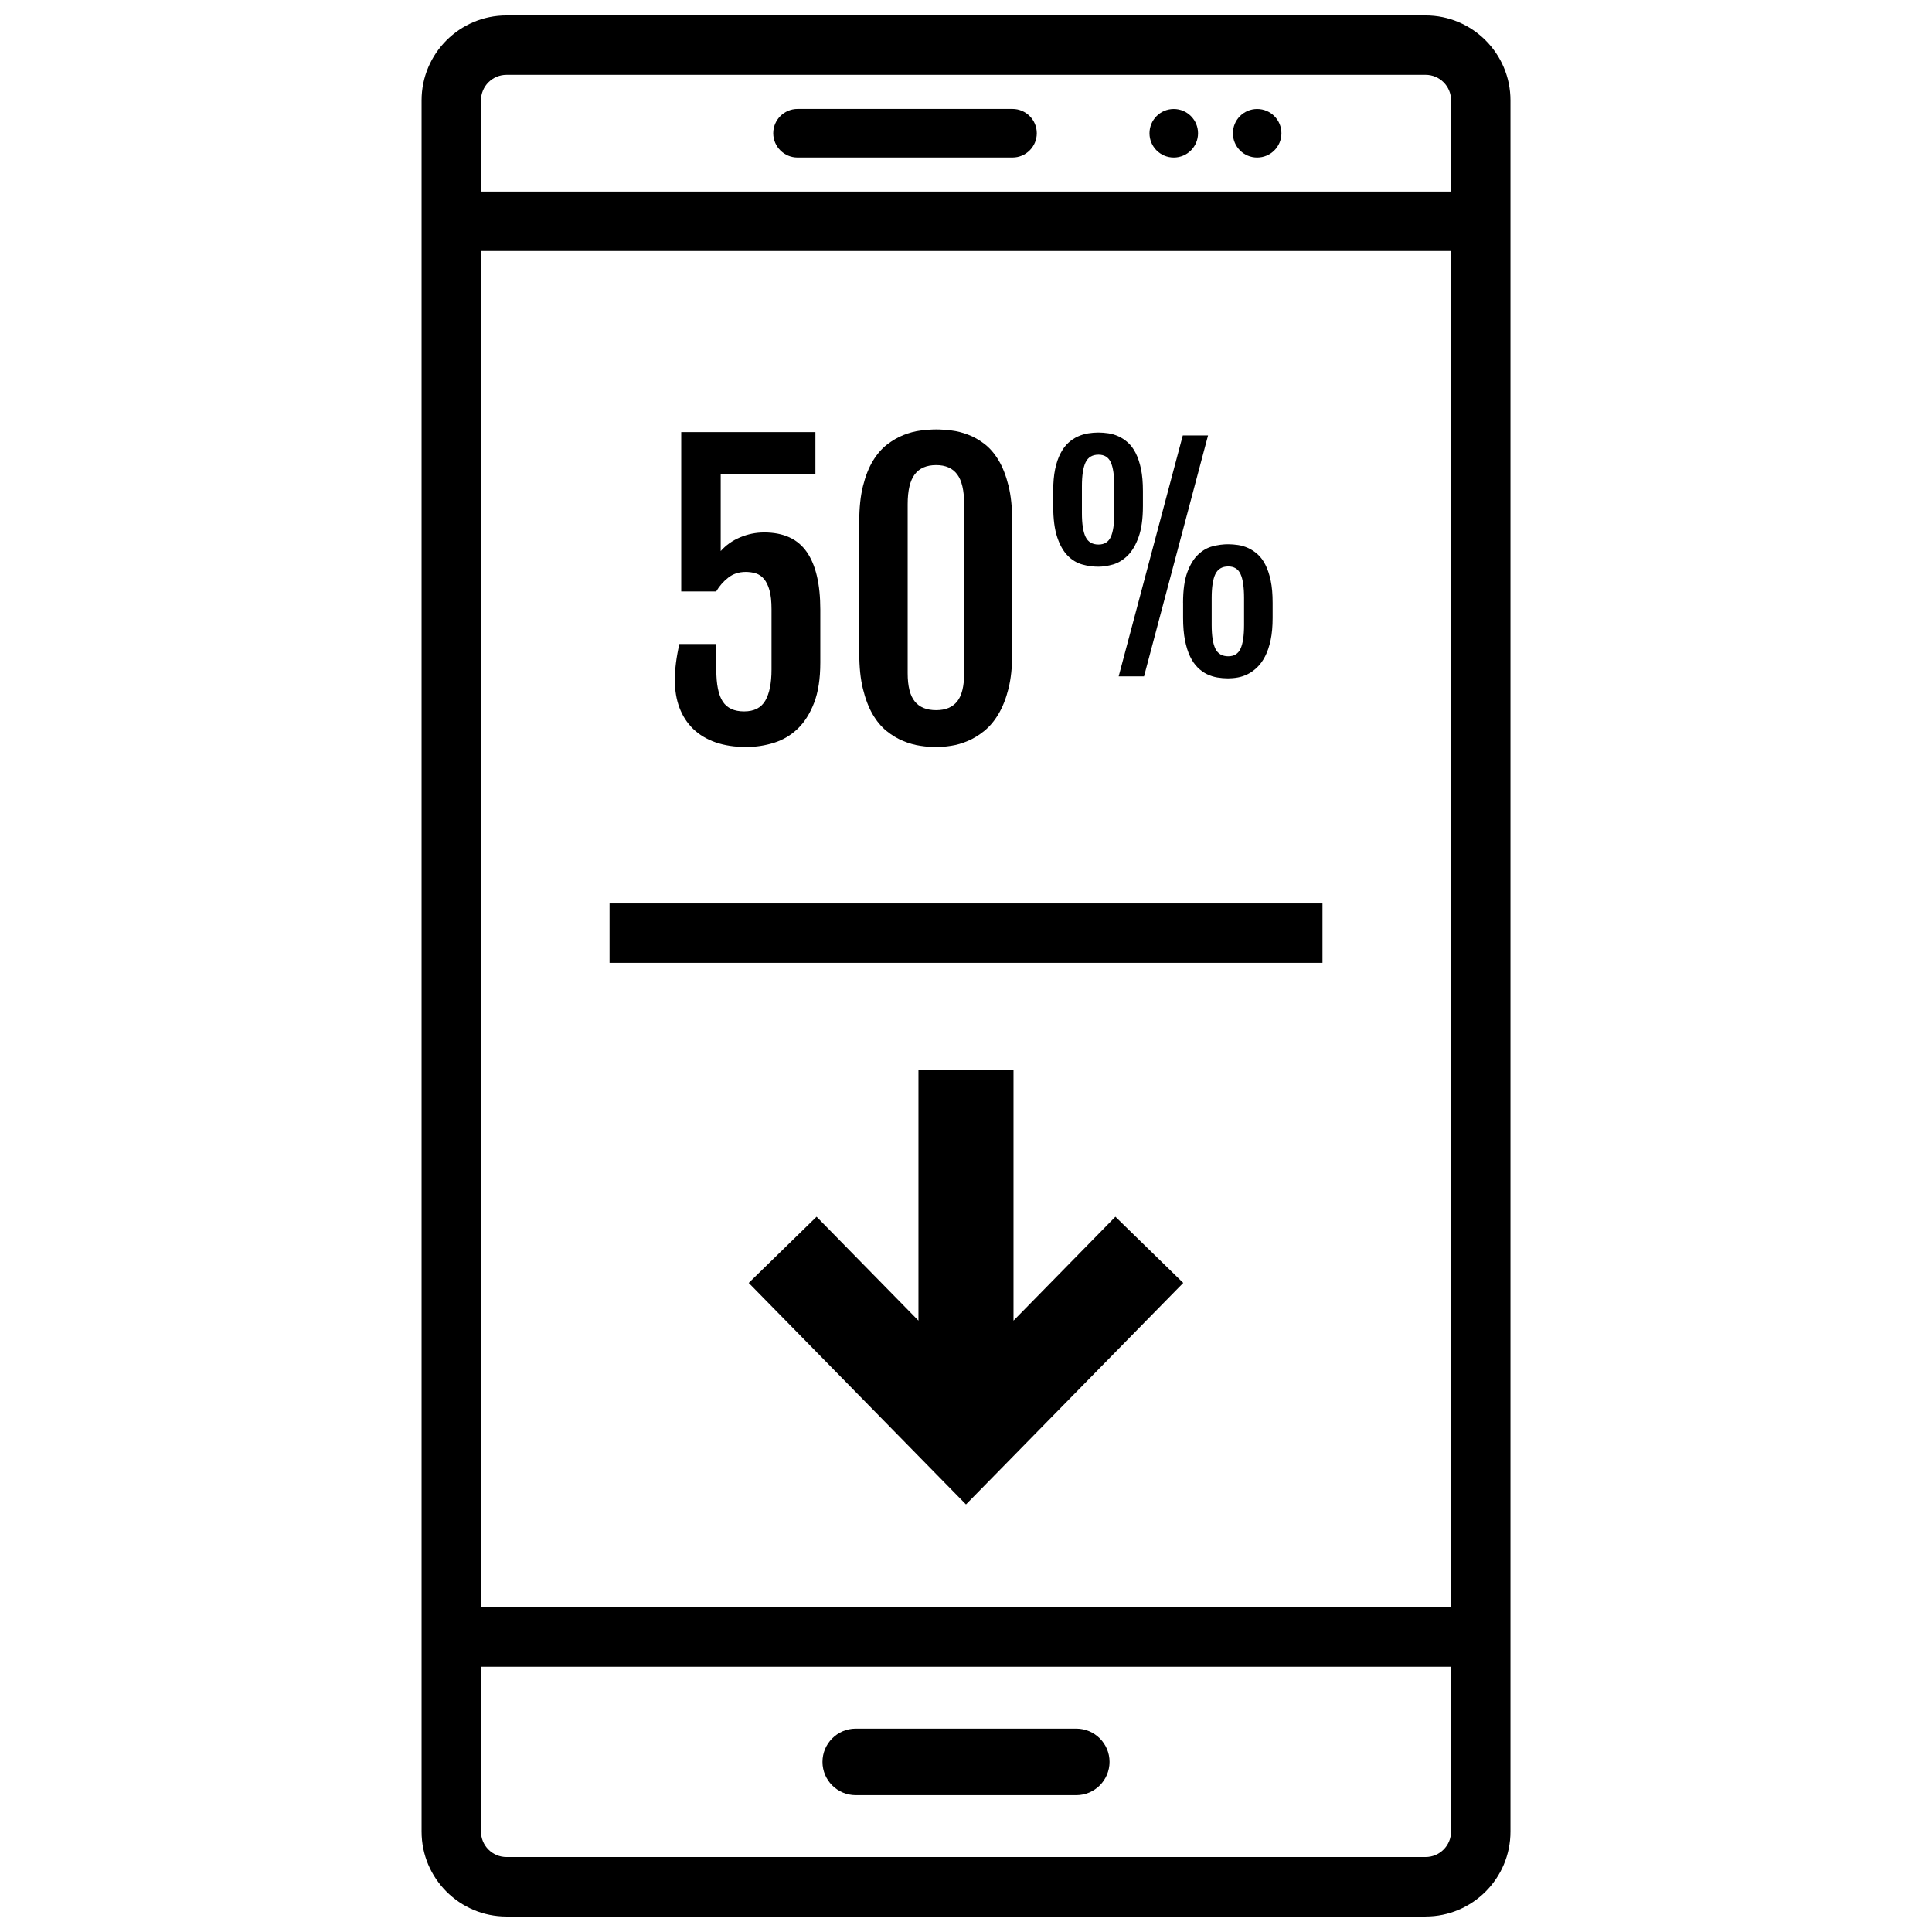
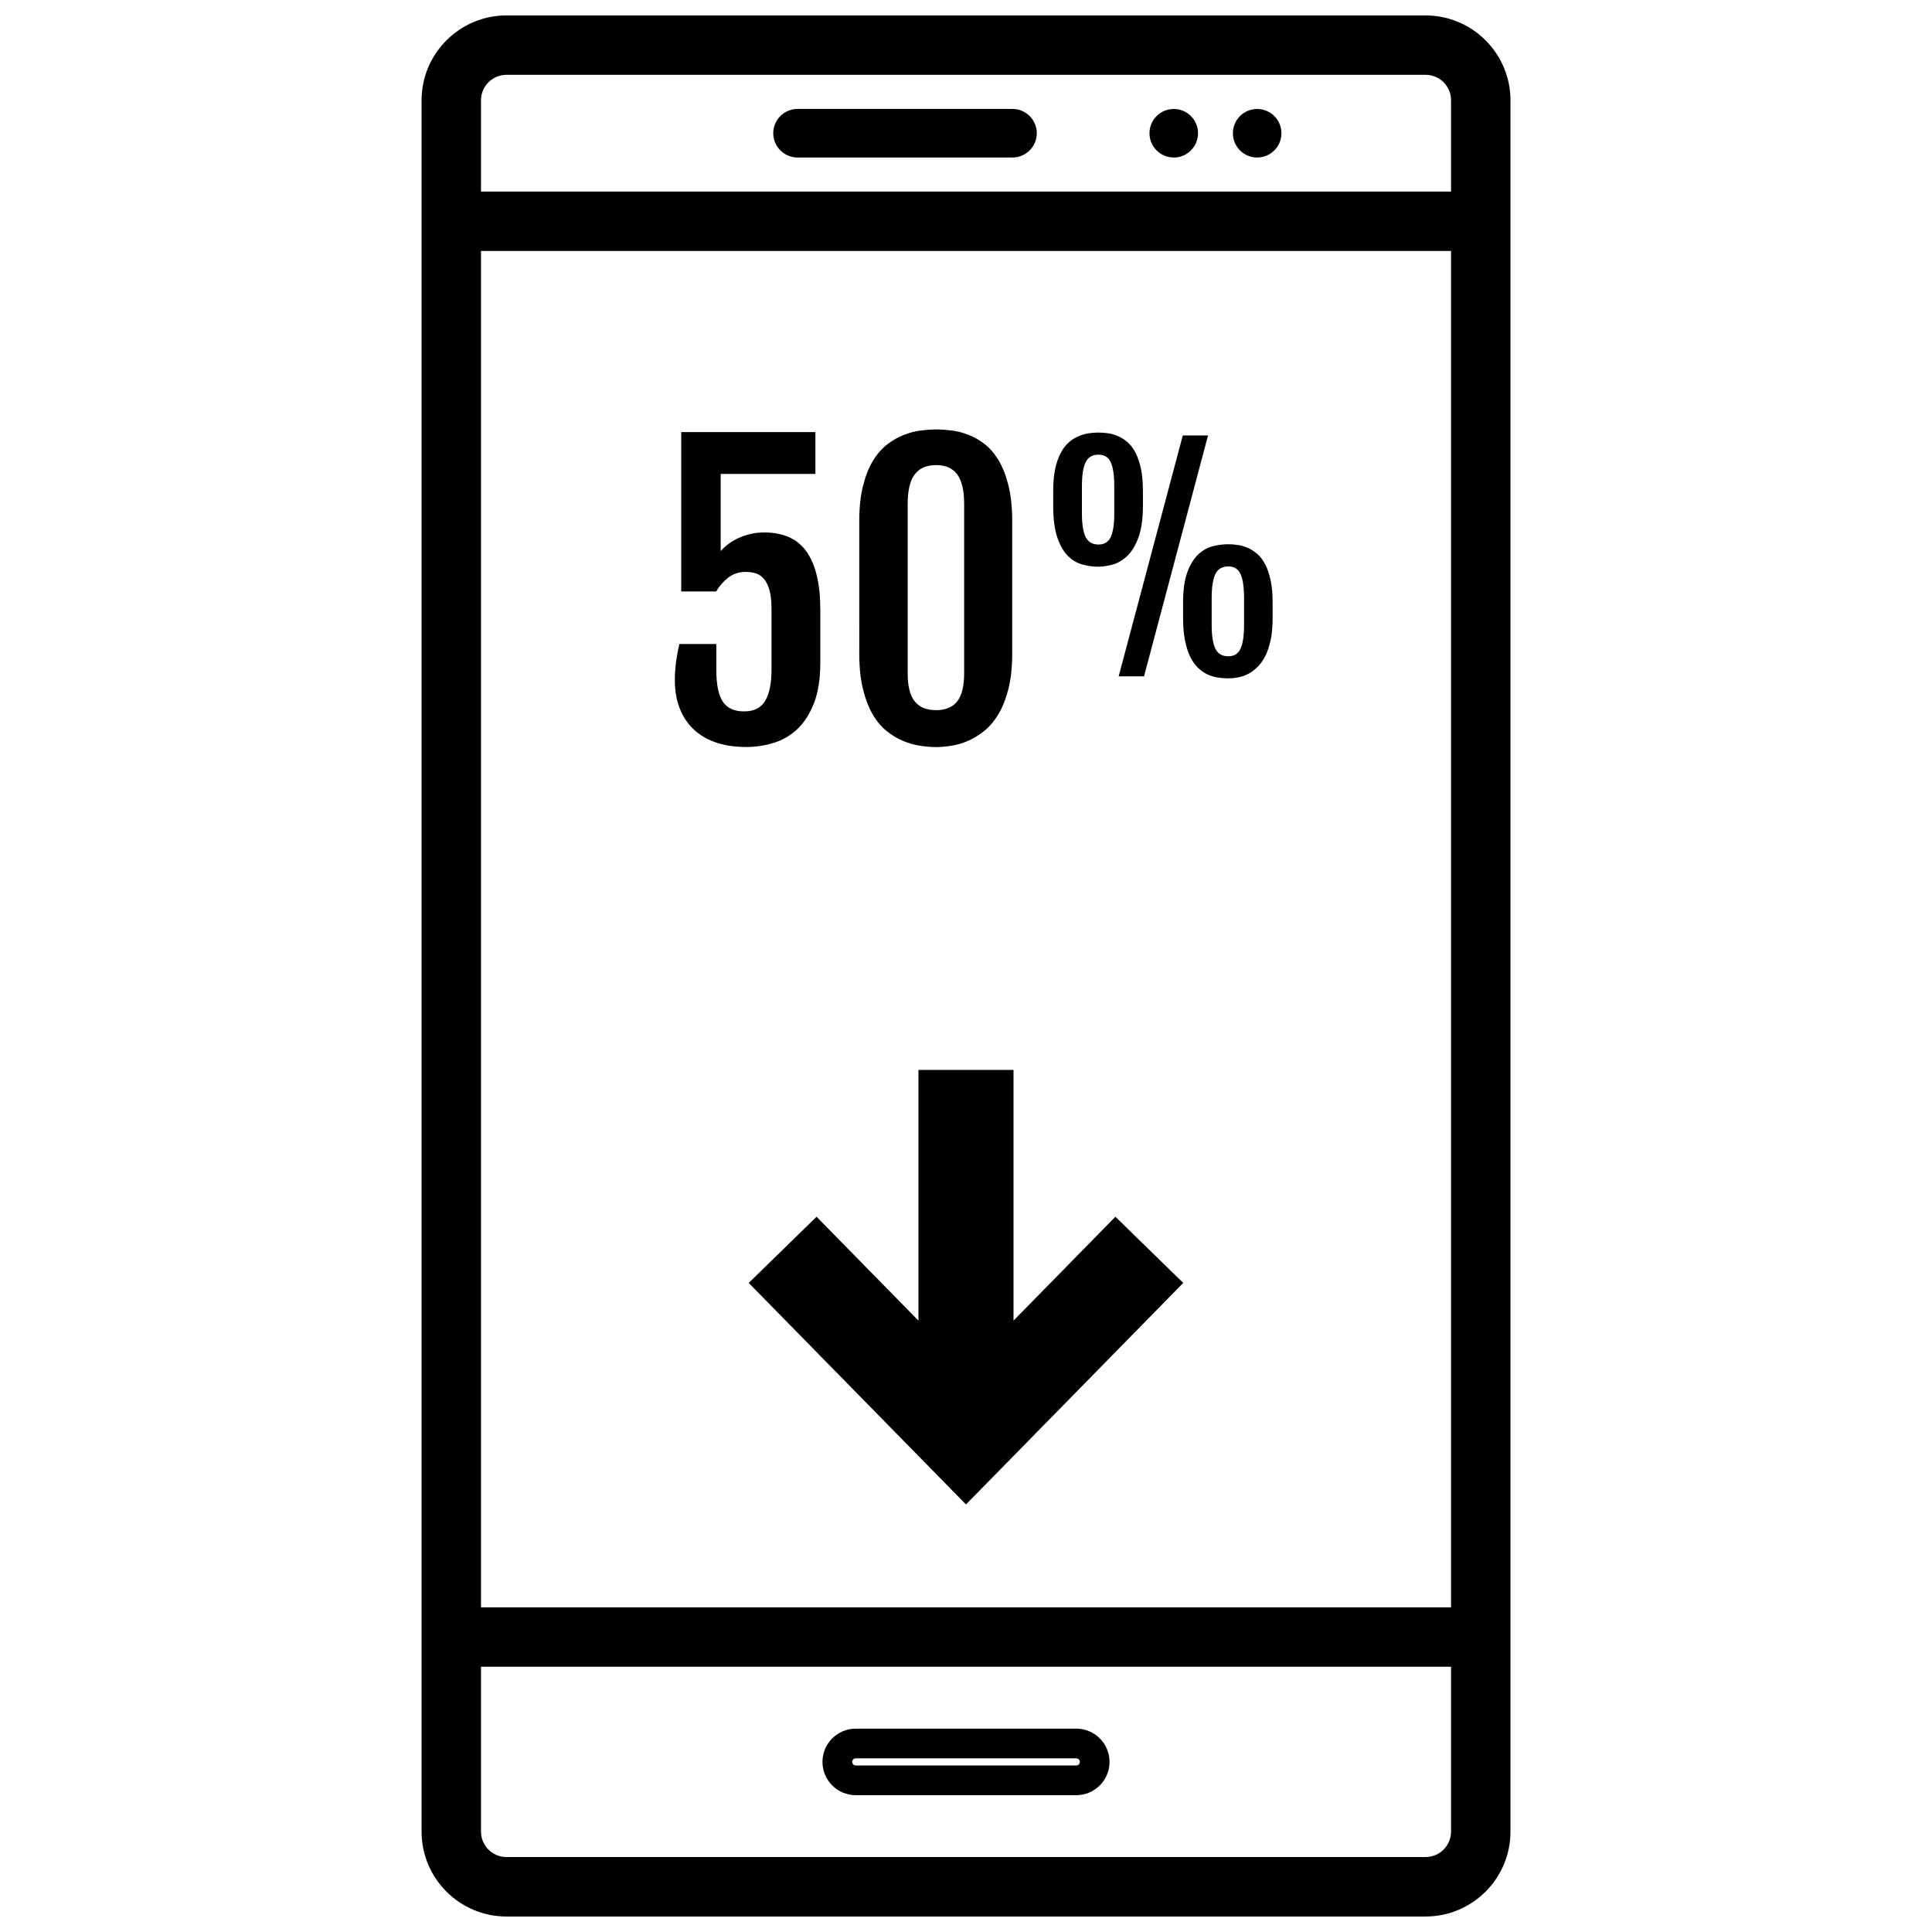
<svg xmlns="http://www.w3.org/2000/svg" width="800px" height="800px" version="1.1" viewBox="144 144 512 512">
  <defs>
    <clipPath id="a">
      <path d="m255 148.09h290v503.81h-290z" />
    </clipPath>
  </defs>
  <path d="m322.84 324.26c0-2.945 0.402-6.133 1.203-9.598h9.785v6.777c0 3.945 0.574 6.769 1.723 8.5 1.148 1.73 3.023 2.59 5.644 2.59 2.644 0 4.519-0.953 5.621-2.859 1.094-1.906 1.645-4.652 1.645-8.234v-15.98c0-2.07-0.172-3.738-0.535-5.016-0.355-1.273-0.836-2.273-1.457-3.008-0.605-0.723-1.332-1.211-2.148-1.48-0.82-0.25-1.723-0.387-2.691-0.387-1.801 0-3.352 0.504-4.644 1.52-1.289 1.016-2.363 2.234-3.195 3.66h-9.258v-42.234h35.559v11.09h-25.098v20.438c1.363-1.543 3.062-2.762 5.109-3.629 2.047-0.867 4.188-1.309 6.414-1.309 5.133 0 8.895 1.73 11.289 5.18 2.394 3.449 3.582 8.543 3.582 15.258v14.043c0 4.258-0.543 7.816-1.645 10.676-1.102 2.859-2.551 5.148-4.359 6.879-1.812 1.723-3.898 2.961-6.273 3.707-2.379 0.738-4.816 1.117-7.344 1.117-3.07 0-5.777-0.418-8.133-1.234-2.363-0.82-4.336-2.016-5.934-3.559-1.598-1.551-2.801-3.418-3.629-5.598-0.82-2.152-1.23-4.602-1.23-7.309z" />
  <path d="m371.71 282.16c0-3.613 0.332-6.731 0.992-9.367 0.66-2.629 1.527-4.84 2.613-6.637 1.086-1.793 2.332-3.234 3.754-4.336 1.426-1.094 2.883-1.945 4.383-2.535 1.504-0.598 3.008-1 4.504-1.188 1.504-0.188 2.883-0.293 4.141-0.293 1.188 0 2.527 0.094 4 0.27 1.473 0.172 2.953 0.543 4.449 1.117 1.504 0.559 2.961 1.395 4.359 2.465 1.41 1.086 2.652 2.527 3.738 4.336 1.078 1.801 1.953 4.039 2.613 6.691 0.66 2.644 0.992 5.809 0.992 9.484v34.969c0 3.621-0.332 6.738-0.992 9.375-0.66 2.629-1.543 4.863-2.644 6.707-1.094 1.844-2.356 3.336-3.769 4.481-1.418 1.141-2.875 2.039-4.359 2.66-1.48 0.629-2.961 1.062-4.426 1.281-1.48 0.227-2.785 0.348-3.953 0.348-1.289 0-2.699-0.117-4.211-0.348-1.52-0.219-3.039-0.652-4.551-1.281-1.52-0.621-2.984-1.504-4.394-2.637-1.402-1.133-2.637-2.613-3.707-4.457-1.062-1.836-1.914-4.086-2.559-6.723-0.652-2.652-0.969-5.777-0.969-9.398l0.004-34.984zm12.832 40.254c0 3.426 0.621 5.91 1.867 7.453 1.234 1.551 3.133 2.332 5.691 2.332 2.481 0 4.344-0.781 5.574-2.332 1.219-1.543 1.836-4.039 1.836-7.453v-44.801c0-3.613-0.613-6.25-1.836-7.894-1.227-1.645-3.094-2.465-5.574-2.465-2.551 0-4.449 0.82-5.691 2.465-1.242 1.645-1.867 4.281-1.867 7.894z" />
  <path d="m435.04 294.18c-1.402 0-2.809-0.188-4.227-0.59-1.426-0.395-2.699-1.156-3.84-2.305-1.141-1.148-2.078-2.777-2.785-4.879-0.707-2.102-1.078-4.871-1.078-8.305v-3.953c0-2.242 0.172-4.18 0.512-5.816 0.348-1.645 0.82-3.047 1.434-4.195 0.598-1.156 1.301-2.102 2.086-2.809 0.797-0.715 1.629-1.266 2.512-1.66 0.891-0.395 1.801-0.668 2.723-0.82 0.922-0.148 1.828-0.219 2.715-0.219 0.836 0 1.715 0.07 2.629 0.203 0.906 0.133 1.801 0.402 2.676 0.797s1.707 0.945 2.496 1.645c0.789 0.699 1.48 1.629 2.07 2.785s1.062 2.566 1.41 4.211c0.348 1.652 0.512 3.613 0.512 5.879v3.953c0 3.387-0.387 6.117-1.148 8.227-0.762 2.117-1.73 3.746-2.898 4.902-1.172 1.148-2.457 1.938-3.84 2.348-1.414 0.395-2.719 0.602-3.957 0.602zm0.082-5.875c1.551 0 2.637-0.676 3.25-2.016 0.613-1.348 0.922-3.441 0.922-6.266v-7.172c0-2.859-0.309-4.969-0.922-6.328-0.613-1.355-1.699-2.031-3.25-2.031-1.629 0-2.769 0.676-3.426 2.031-0.652 1.363-0.977 3.465-0.977 6.328v7.172c0 2.824 0.324 4.922 0.977 6.266 0.652 1.34 1.793 2.016 3.426 2.016zm22.332-28.914h6.691l-16.965 63.844h-6.723zm0.07 44.359c0-3.379 0.379-6.078 1.133-8.117 0.754-2.031 1.715-3.598 2.883-4.691 1.164-1.102 2.457-1.828 3.856-2.18 1.41-0.363 2.762-0.535 4.07-0.535 0.836 0 1.715 0.07 2.629 0.203 0.906 0.133 1.801 0.402 2.676 0.797 0.875 0.395 1.707 0.945 2.496 1.645 0.789 0.699 1.48 1.629 2.07 2.785s1.062 2.559 1.41 4.211c0.348 1.652 0.512 3.613 0.512 5.879v3.953c0 2.266-0.172 4.242-0.527 5.918-0.363 1.676-0.836 3.109-1.449 4.289-0.598 1.172-1.301 2.148-2.094 2.914-0.789 0.77-1.613 1.371-2.488 1.812s-1.77 0.746-2.684 0.906c-0.906 0.164-1.777 0.234-2.582 0.234-0.938 0-1.883-0.078-2.824-0.234-0.953-0.164-1.859-0.457-2.738-0.867-0.875-0.426-1.699-1.016-2.473-1.777-0.77-0.762-1.457-1.738-2.016-2.922-0.566-1.18-1.023-2.613-1.355-4.305-0.332-1.691-0.496-3.684-0.496-5.977v-3.941zm7.582 5.883c0 2.832 0.324 4.93 0.977 6.266 0.652 1.348 1.801 2.023 3.426 2.023 1.551 0 2.637-0.676 3.25-2.023 0.621-1.34 0.93-3.434 0.93-6.266v-7.172c0-2.852-0.309-4.969-0.93-6.32-0.613-1.355-1.699-2.031-3.25-2.031-1.621 0-2.769 0.676-3.426 2.031-0.652 1.355-0.977 3.465-0.977 6.32z" />
  <path d="m439.59 466.45-27 27.531v-66.441h-25.191v66.441l-27-27.531-17.98 17.539 57.578 58.703 57.574-58.703z" />
  <g clip-path="url(#a)">
    <path d="m521.79 651.9h-243.57c-12.406 0-22.5-10.094-22.5-22.5v-458.81c0-12.406 10.094-22.5 22.5-22.5h243.57c12.406 0 22.5 10.094 22.5 22.5v458.8c0.008 12.414-10.086 22.504-22.492 22.504zm-243.57-488.07c-3.731 0-6.754 3.031-6.754 6.754v458.8c0 3.731 3.031 6.754 6.754 6.754h243.57c3.731 0 6.754-3.031 6.754-6.754v-458.8c0.008-3.727-3.019-6.758-6.746-6.758z" />
  </g>
-   <path d="m429.23 615.8h-58.449c-2.684 0-4.871-2.195-4.871-4.871v-0.008c0-2.684 2.195-4.871 4.871-4.871h58.449c2.684 0 4.871 2.195 4.871 4.871v0.008c0.004 2.676-2.195 4.871-4.871 4.871z" />
  <path d="m429.23 619.74h-58.457c-4.856 0-8.809-3.953-8.809-8.809 0-4.863 3.953-8.824 8.809-8.824h58.457c4.856 0 8.809 3.953 8.809 8.809 0 4.863-3.949 8.824-8.809 8.824zm-58.457-9.762c-0.504 0-0.938 0.434-0.938 0.938 0 0.512 0.434 0.953 0.938 0.953h58.457c0.504 0 0.938-0.434 0.938-0.938 0-0.512-0.434-0.953-0.938-0.953z" />
  <path d="m412.33 185.74h-56.984c-3.535 0-6.43-2.891-6.43-6.43v-0.012c0-3.535 2.891-6.43 6.43-6.43h56.984c3.535 0 6.43 2.891 6.43 6.43v0.008c0.004 3.535-2.887 6.434-6.43 6.434z" />
  <path d="m461.49 179.31c0 3.555-2.879 6.434-6.434 6.434-3.551 0-6.43-2.879-6.43-6.434 0-3.551 2.879-6.43 6.43-6.43 3.555 0 6.434 2.879 6.434 6.43" />
  <path d="m483.59 179.31c0 3.555-2.879 6.434-6.43 6.434-3.551 0-6.43-2.879-6.43-6.434 0-3.551 2.879-6.43 6.43-6.43 3.551 0 6.43 2.879 6.43 6.43" />
  <path d="m270.29 194.77h266.13v15.742h-266.13z" />
  <path d="m270.29 569.96h266.13v15.742h-266.13z" />
-   <path d="m305.54 383.42h188.93v15.742h-188.93z" />
</svg>